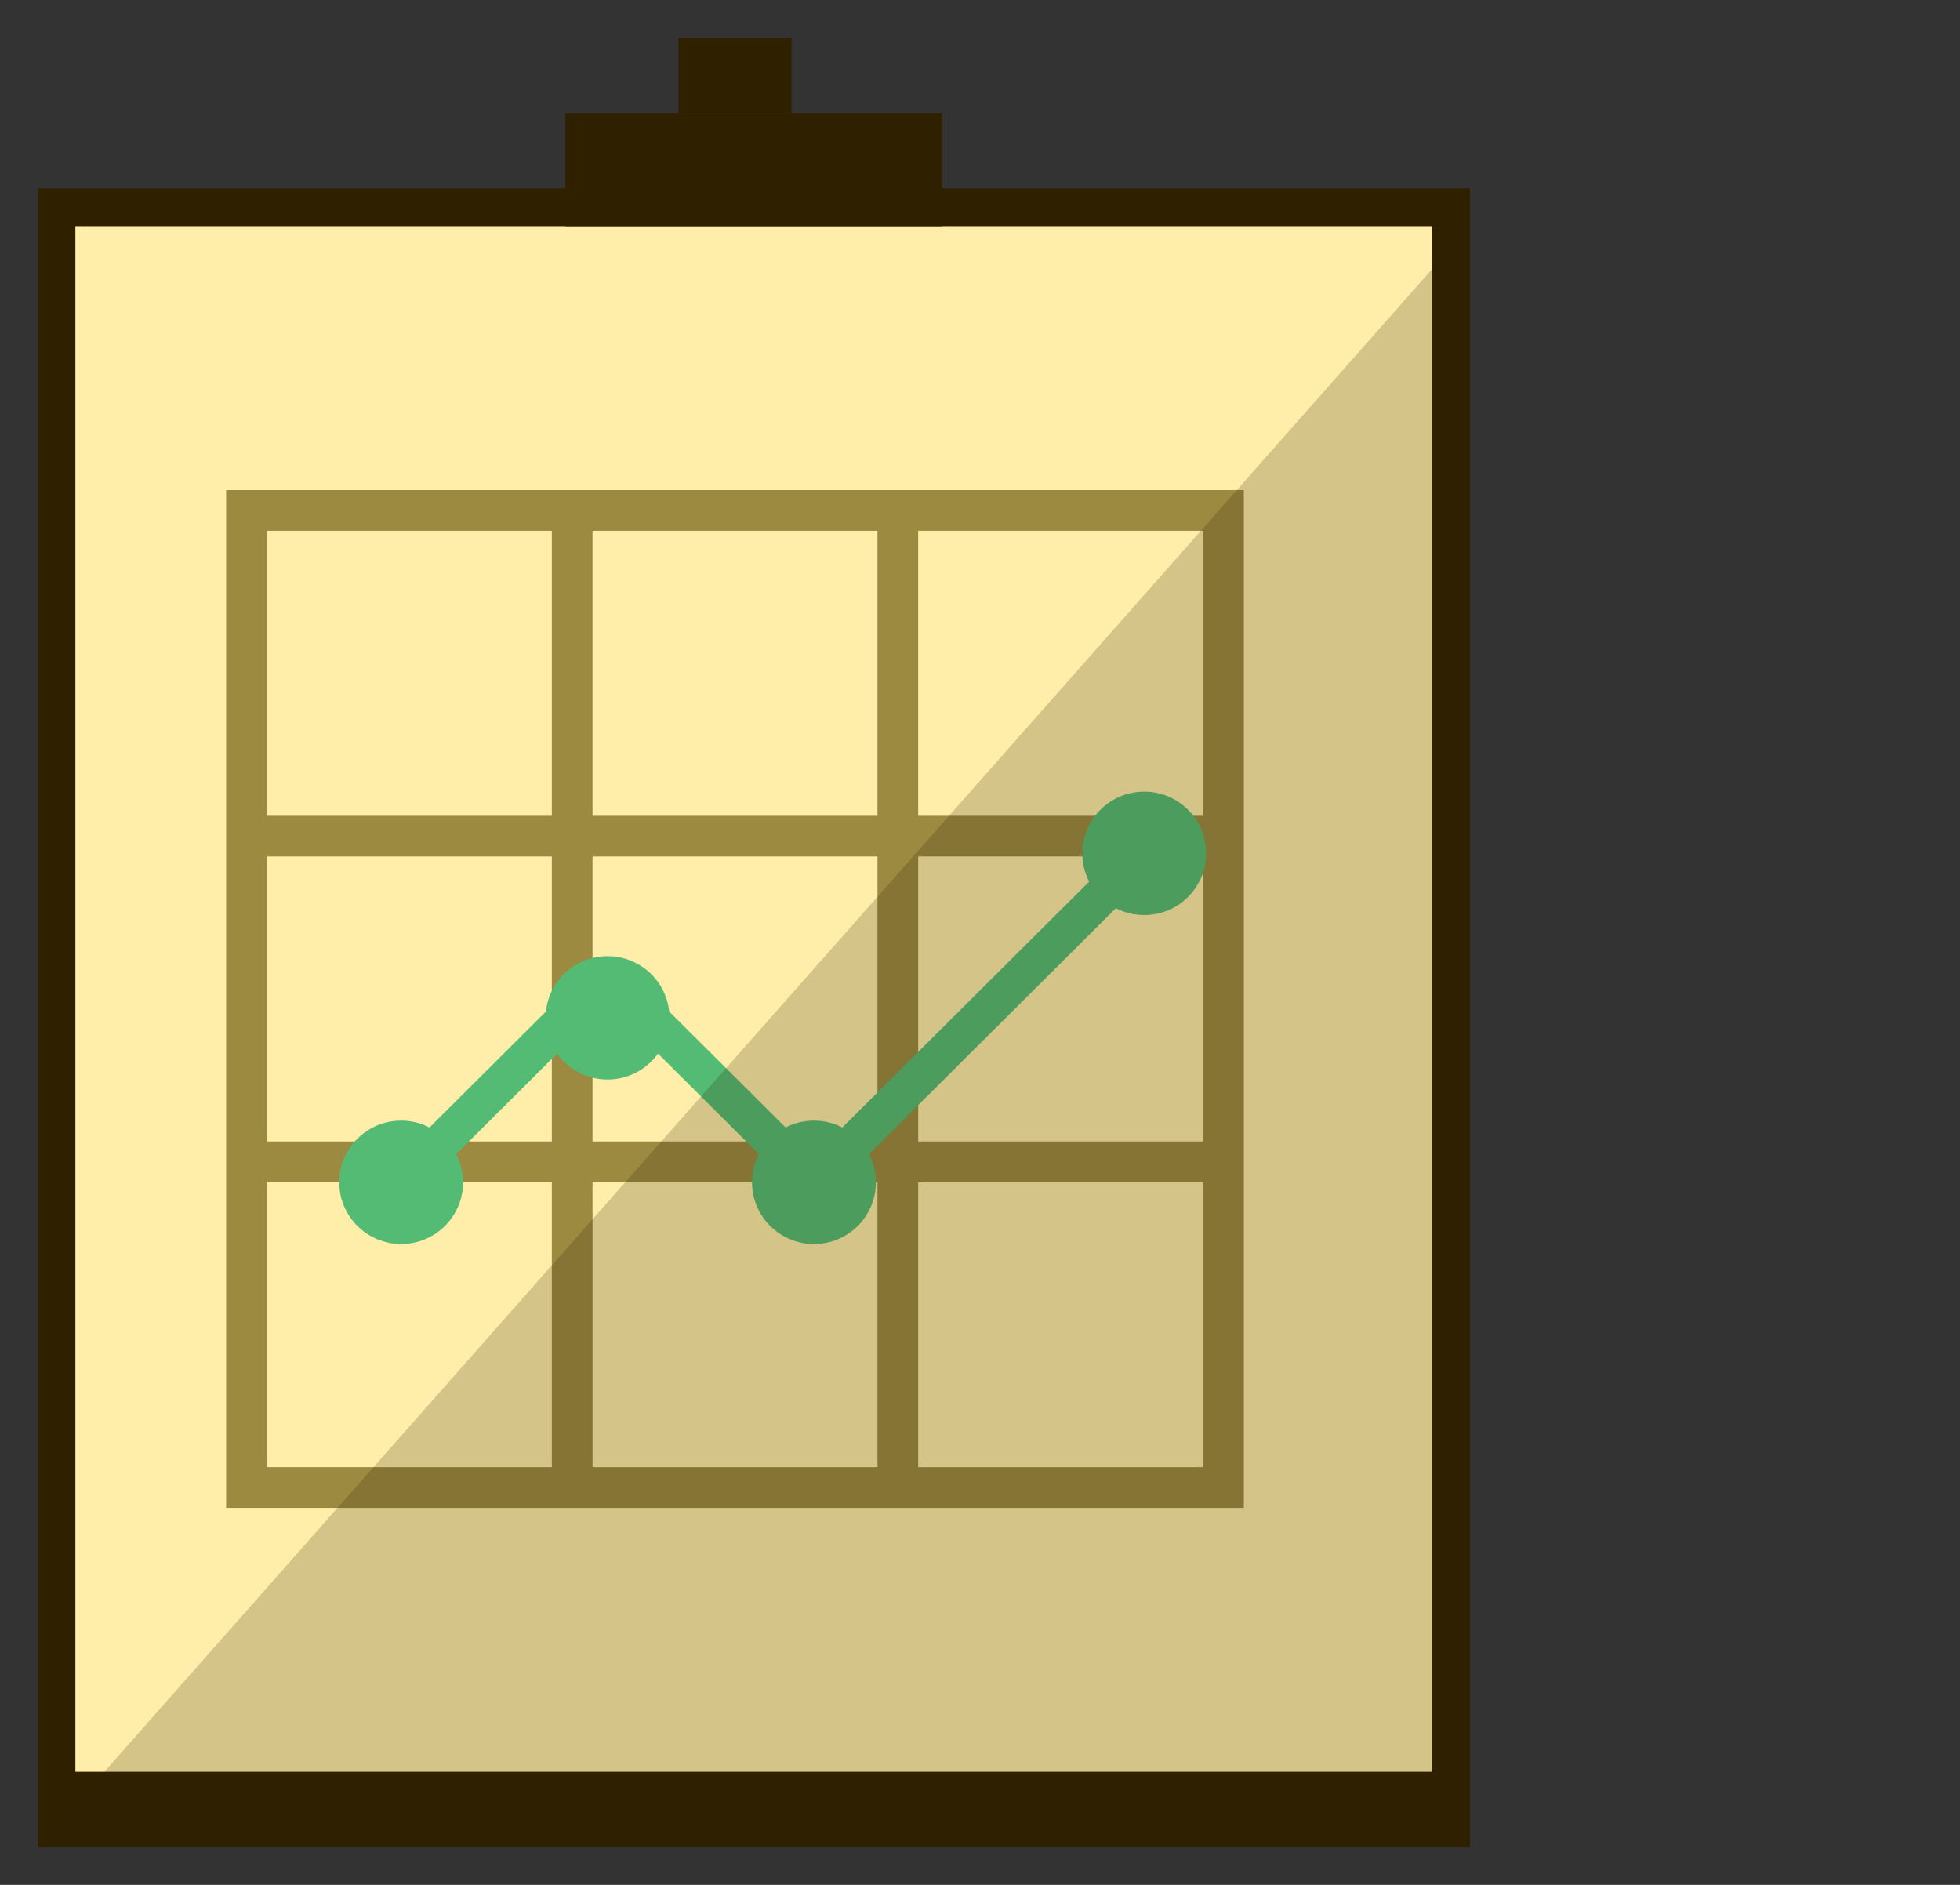
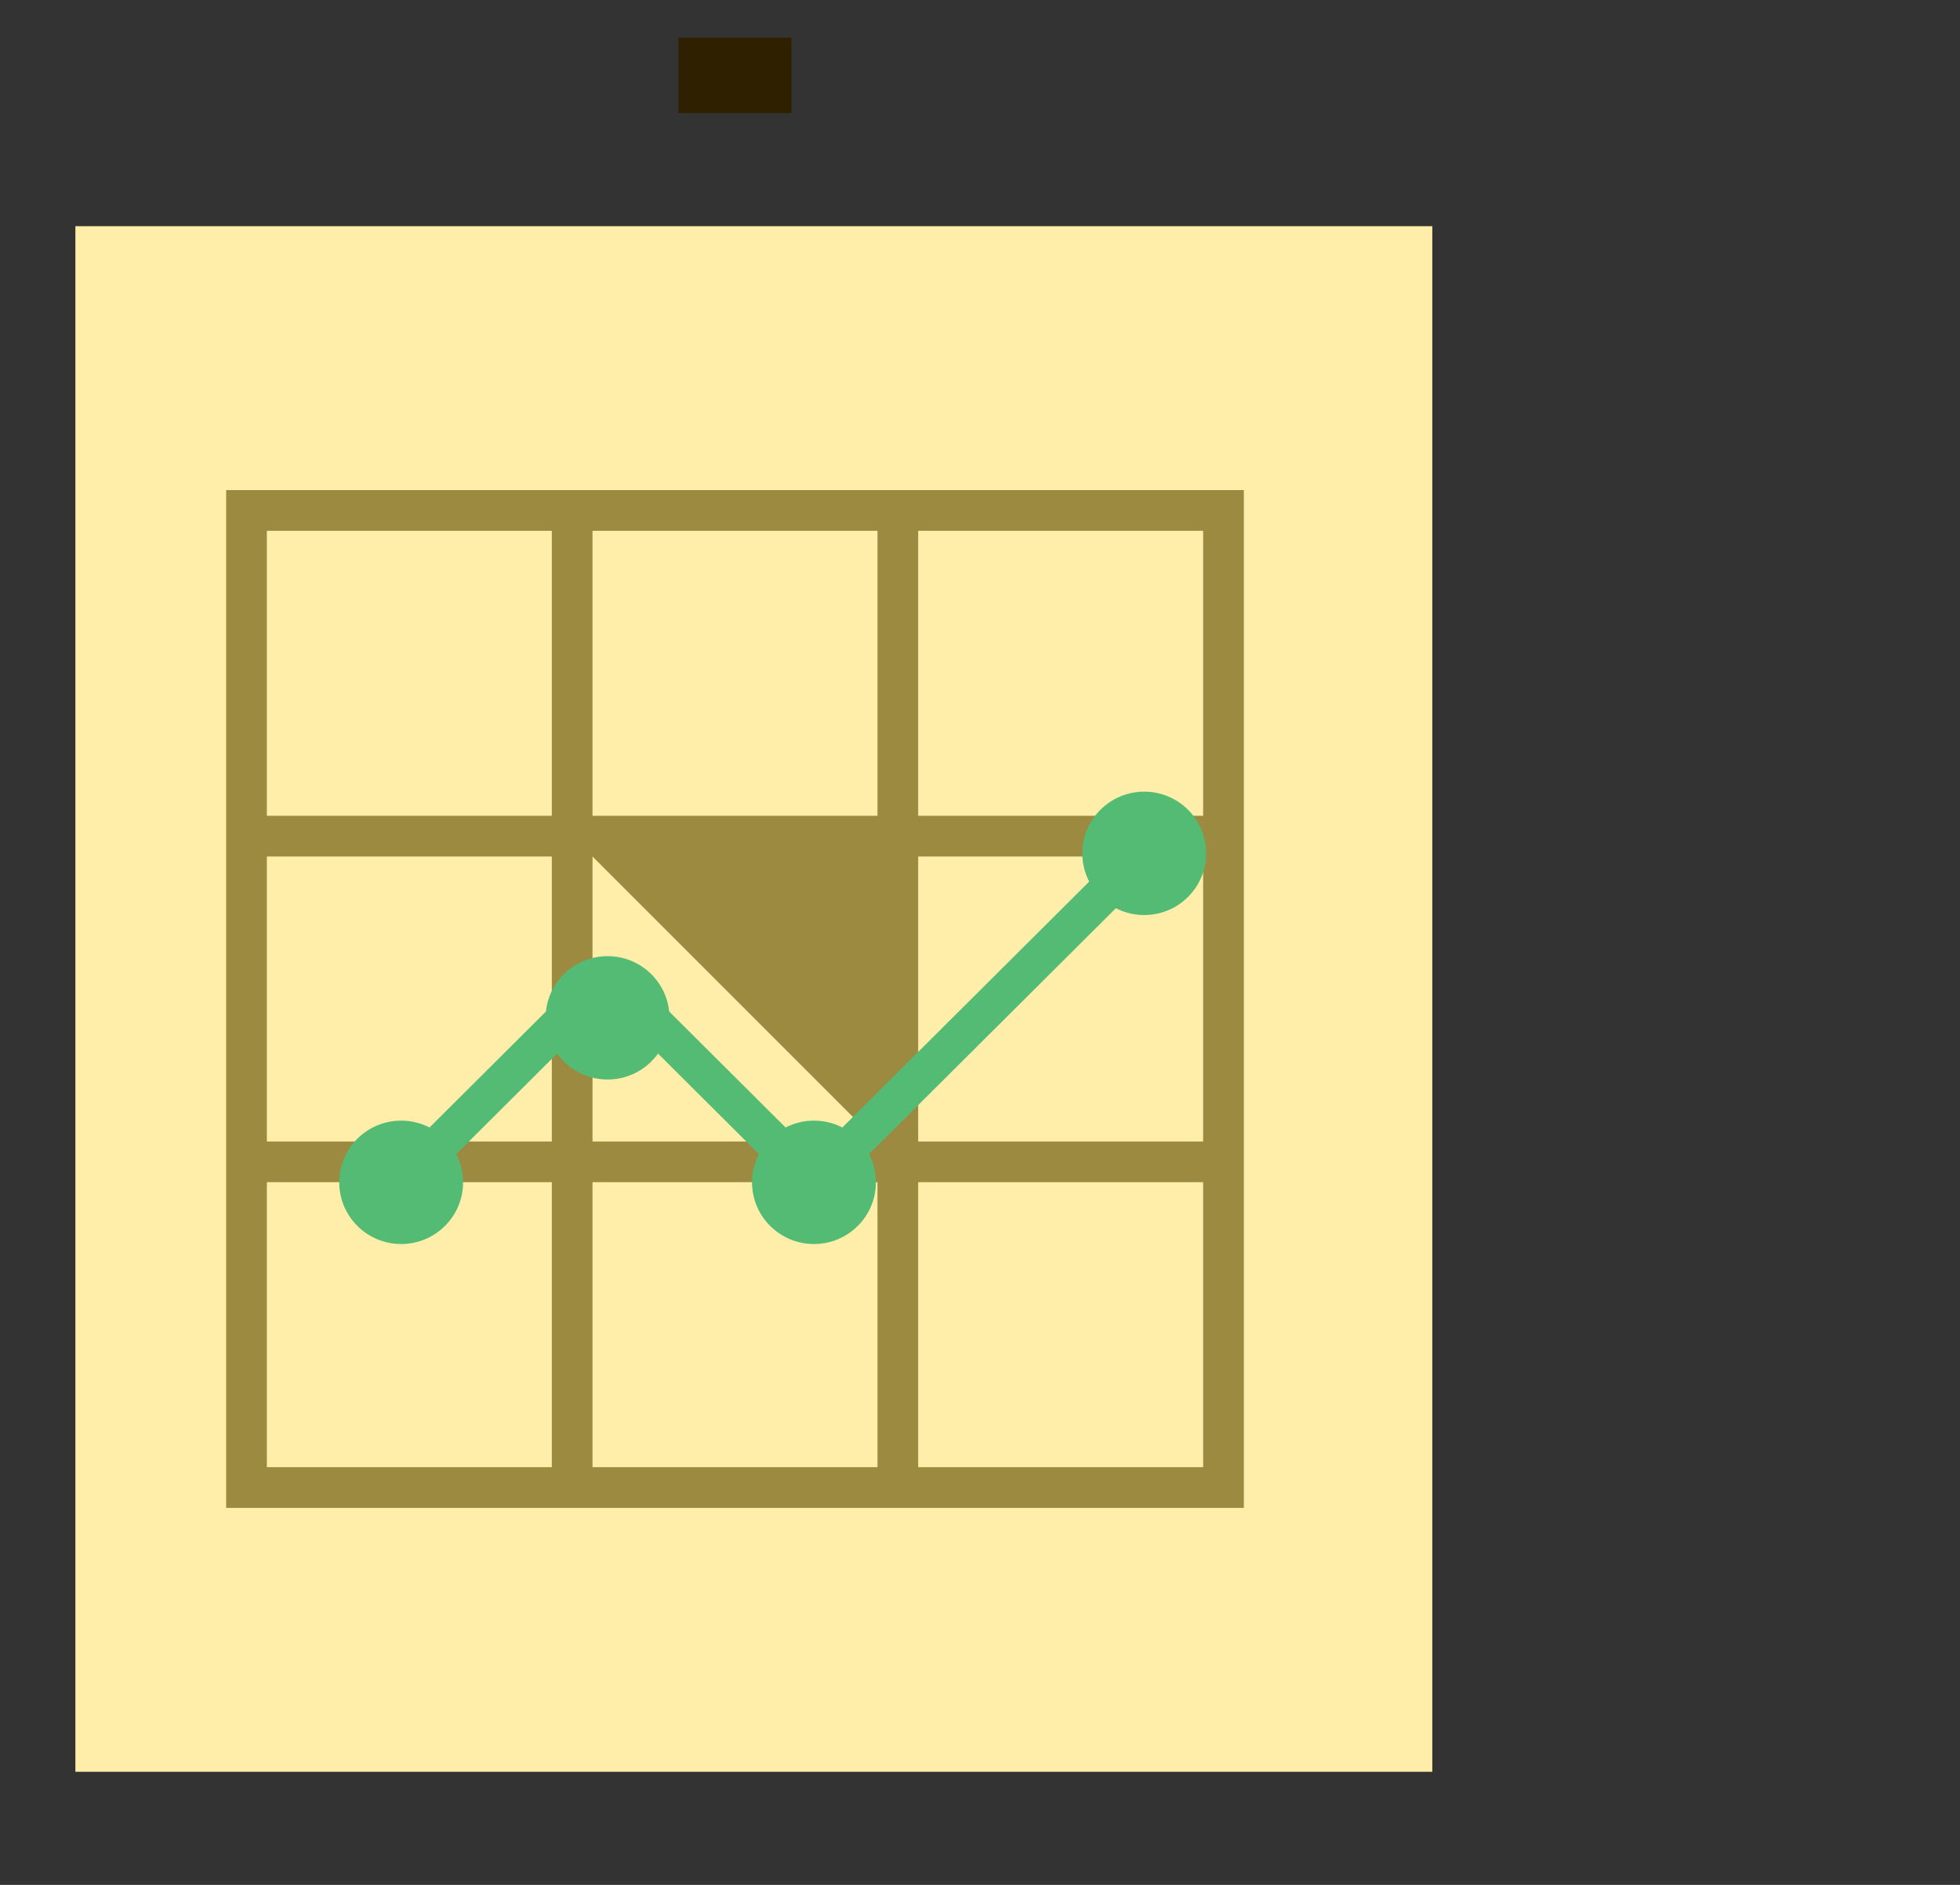
<svg xmlns="http://www.w3.org/2000/svg" width="52px" height="50px" viewBox="0 0 52 50" version="1.1">
  <rect x="0" y="0" width="52" height="50" fill="#333333" stroke="none" />
  <title>icons/metrics-summary</title>
  <desc>Created with Sketch.</desc>
  <defs />
  <g id="Icons" stroke="none" stroke-width="1" fill="none" fill-rule="evenodd">
    <g id="icons/metrics-summary">
      <g id="metrics-summary" transform="translate(1, 1)">
-         <polygon id="Shape" fill="#2F2000" fill-rule="nonzero" points="0 4 38 4 38 48 0 48" />
        <polygon id="Shape" fill="#FFEEA9" fill-rule="nonzero" points="1 5 37 5 37 46 1 46" />
-         <path d="M23.36,30.36 L30.92,30.36 L30.92,37.92 L23.36,37.92 L23.36,30.36 Z M14.72,30.36 L22.28,30.36 L22.28,37.92 L14.72,37.92 L14.72,30.36 Z M6.08,30.36 L13.64,30.36 L13.64,37.92 L6.08,37.92 L6.08,30.36 Z M23.36,21.72 L30.92,21.72 L30.92,29.28 L23.36,29.28 L23.36,21.72 Z M14.72,21.72 L22.28,21.72 L22.28,29.28 L14.72,29.28 L14.72,21.72 Z M6.08,21.72 L13.64,21.72 L13.64,29.28 L6.08,29.28 L6.08,21.72 Z M23.36,13.08 L30.92,13.08 L30.92,20.64 L23.36,20.64 L23.36,13.08 Z M14.72,13.08 L22.28,13.08 L22.28,20.64 L14.72,20.64 L14.72,13.08 Z M6.08,13.08 L13.64,13.08 L13.64,20.64 L6.08,20.64 L6.08,13.08 Z M5,12 L5,13.08 L5,20.64 L5,21.72 L5,29.28 L5,30.36 L5,37.92 L5,39 L6.08,39 L13.64,39 L14.72,39 L22.28,39 L23.36,39 L30.92,39 L32,39 L32,37.92 L32,30.36 L32,29.28 L32,21.72 L32,20.64 L32,13.08 L32,12 L30.92,12 L23.36,12 L22.28,12 L14.72,12 L13.64,12 L6.08,12 L5,12 Z" id="Shape" fill="#9D8A41" fill-rule="nonzero" />
+         <path d="M23.36,30.36 L30.92,30.36 L30.92,37.92 L23.36,37.92 L23.36,30.36 Z M14.72,30.36 L22.28,30.36 L22.28,37.92 L14.72,37.92 L14.72,30.36 Z M6.08,30.36 L13.64,30.36 L13.64,37.92 L6.08,37.92 L6.08,30.36 Z M23.36,21.72 L30.92,21.72 L30.92,29.28 L23.36,29.28 L23.36,21.72 Z M14.72,21.72 L22.28,29.28 L14.72,29.28 L14.72,21.72 Z M6.08,21.72 L13.64,21.72 L13.64,29.28 L6.08,29.28 L6.08,21.72 Z M23.36,13.08 L30.92,13.08 L30.92,20.64 L23.36,20.64 L23.36,13.08 Z M14.72,13.08 L22.28,13.08 L22.28,20.64 L14.72,20.64 L14.72,13.08 Z M6.08,13.08 L13.64,13.08 L13.64,20.64 L6.08,20.64 L6.08,13.08 Z M5,12 L5,13.08 L5,20.64 L5,21.72 L5,29.28 L5,30.36 L5,37.92 L5,39 L6.08,39 L13.64,39 L14.72,39 L22.28,39 L23.36,39 L30.92,39 L32,39 L32,37.92 L32,30.36 L32,29.28 L32,21.72 L32,20.64 L32,13.08 L32,12 L30.92,12 L23.36,12 L22.28,12 L14.72,12 L13.64,12 L6.08,12 L5,12 Z" id="Shape" fill="#9D8A41" fill-rule="nonzero" />
        <g id="Group" transform="translate(8, 20)">
          <path d="M1.643,10.364 L6.024,6" id="L%EDnea" stroke="#54BB74" />
          <path d="M12.595,10.364 L8.214,6" id="L%EDnea2" stroke="#54BB74" />
          <path d="M13.143,9.818 L20.81,2.182" id="L%EDnea3" stroke="#54BB74" />
          <path d="M0,10.364 C0,9.46 0.736,8.727 1.643,8.727 C2.55,8.727 3.286,9.46 3.286,10.364 C3.286,11.267 2.55,12 1.643,12 C0.736,12 0,11.267 0,10.364 Z" id="Elipse" fill="#54BB74" fill-rule="nonzero" />
          <path d="M5.476,6 C5.476,5.096 6.212,4.364 7.119,4.364 C8.026,4.364 8.762,5.096 8.762,6 C8.762,6.904 8.026,7.636 7.119,7.636 C6.212,7.636 5.476,6.904 5.476,6 Z" id="Elipse2" fill="#54BB74" fill-rule="nonzero" />
          <path d="M10.952,10.364 C10.952,9.46 11.688,8.727 12.595,8.727 C13.503,8.727 14.238,9.46 14.238,10.364 C14.238,11.267 13.503,12 12.595,12 C11.688,12 10.952,11.267 10.952,10.364 Z" id="Elipse3" fill="#54BB74" fill-rule="nonzero" />
          <path d="M19.714,1.636 C19.714,0.733 20.45,0 21.357,0 C22.264,0 23,0.733 23,1.636 C23,2.54 22.264,3.273 21.357,3.273 C20.45,3.273 19.714,2.54 19.714,1.636 Z" id="Elipse4" fill="#54BB74" fill-rule="nonzero" />
        </g>
-         <polygon id="Shape" fill="#2A2200" fill-rule="nonzero" opacity="0.2" points="38 5 38 48 0 48" />
-         <rect id="Rectangle-path" fill="#2F2000" fill-rule="nonzero" x="14" y="2" width="10" height="3" />
        <rect id="Rectangle-path" fill="#2F2000" fill-rule="nonzero" x="17" y="0" width="3" height="2" />
      </g>
    </g>
  </g>
</svg>